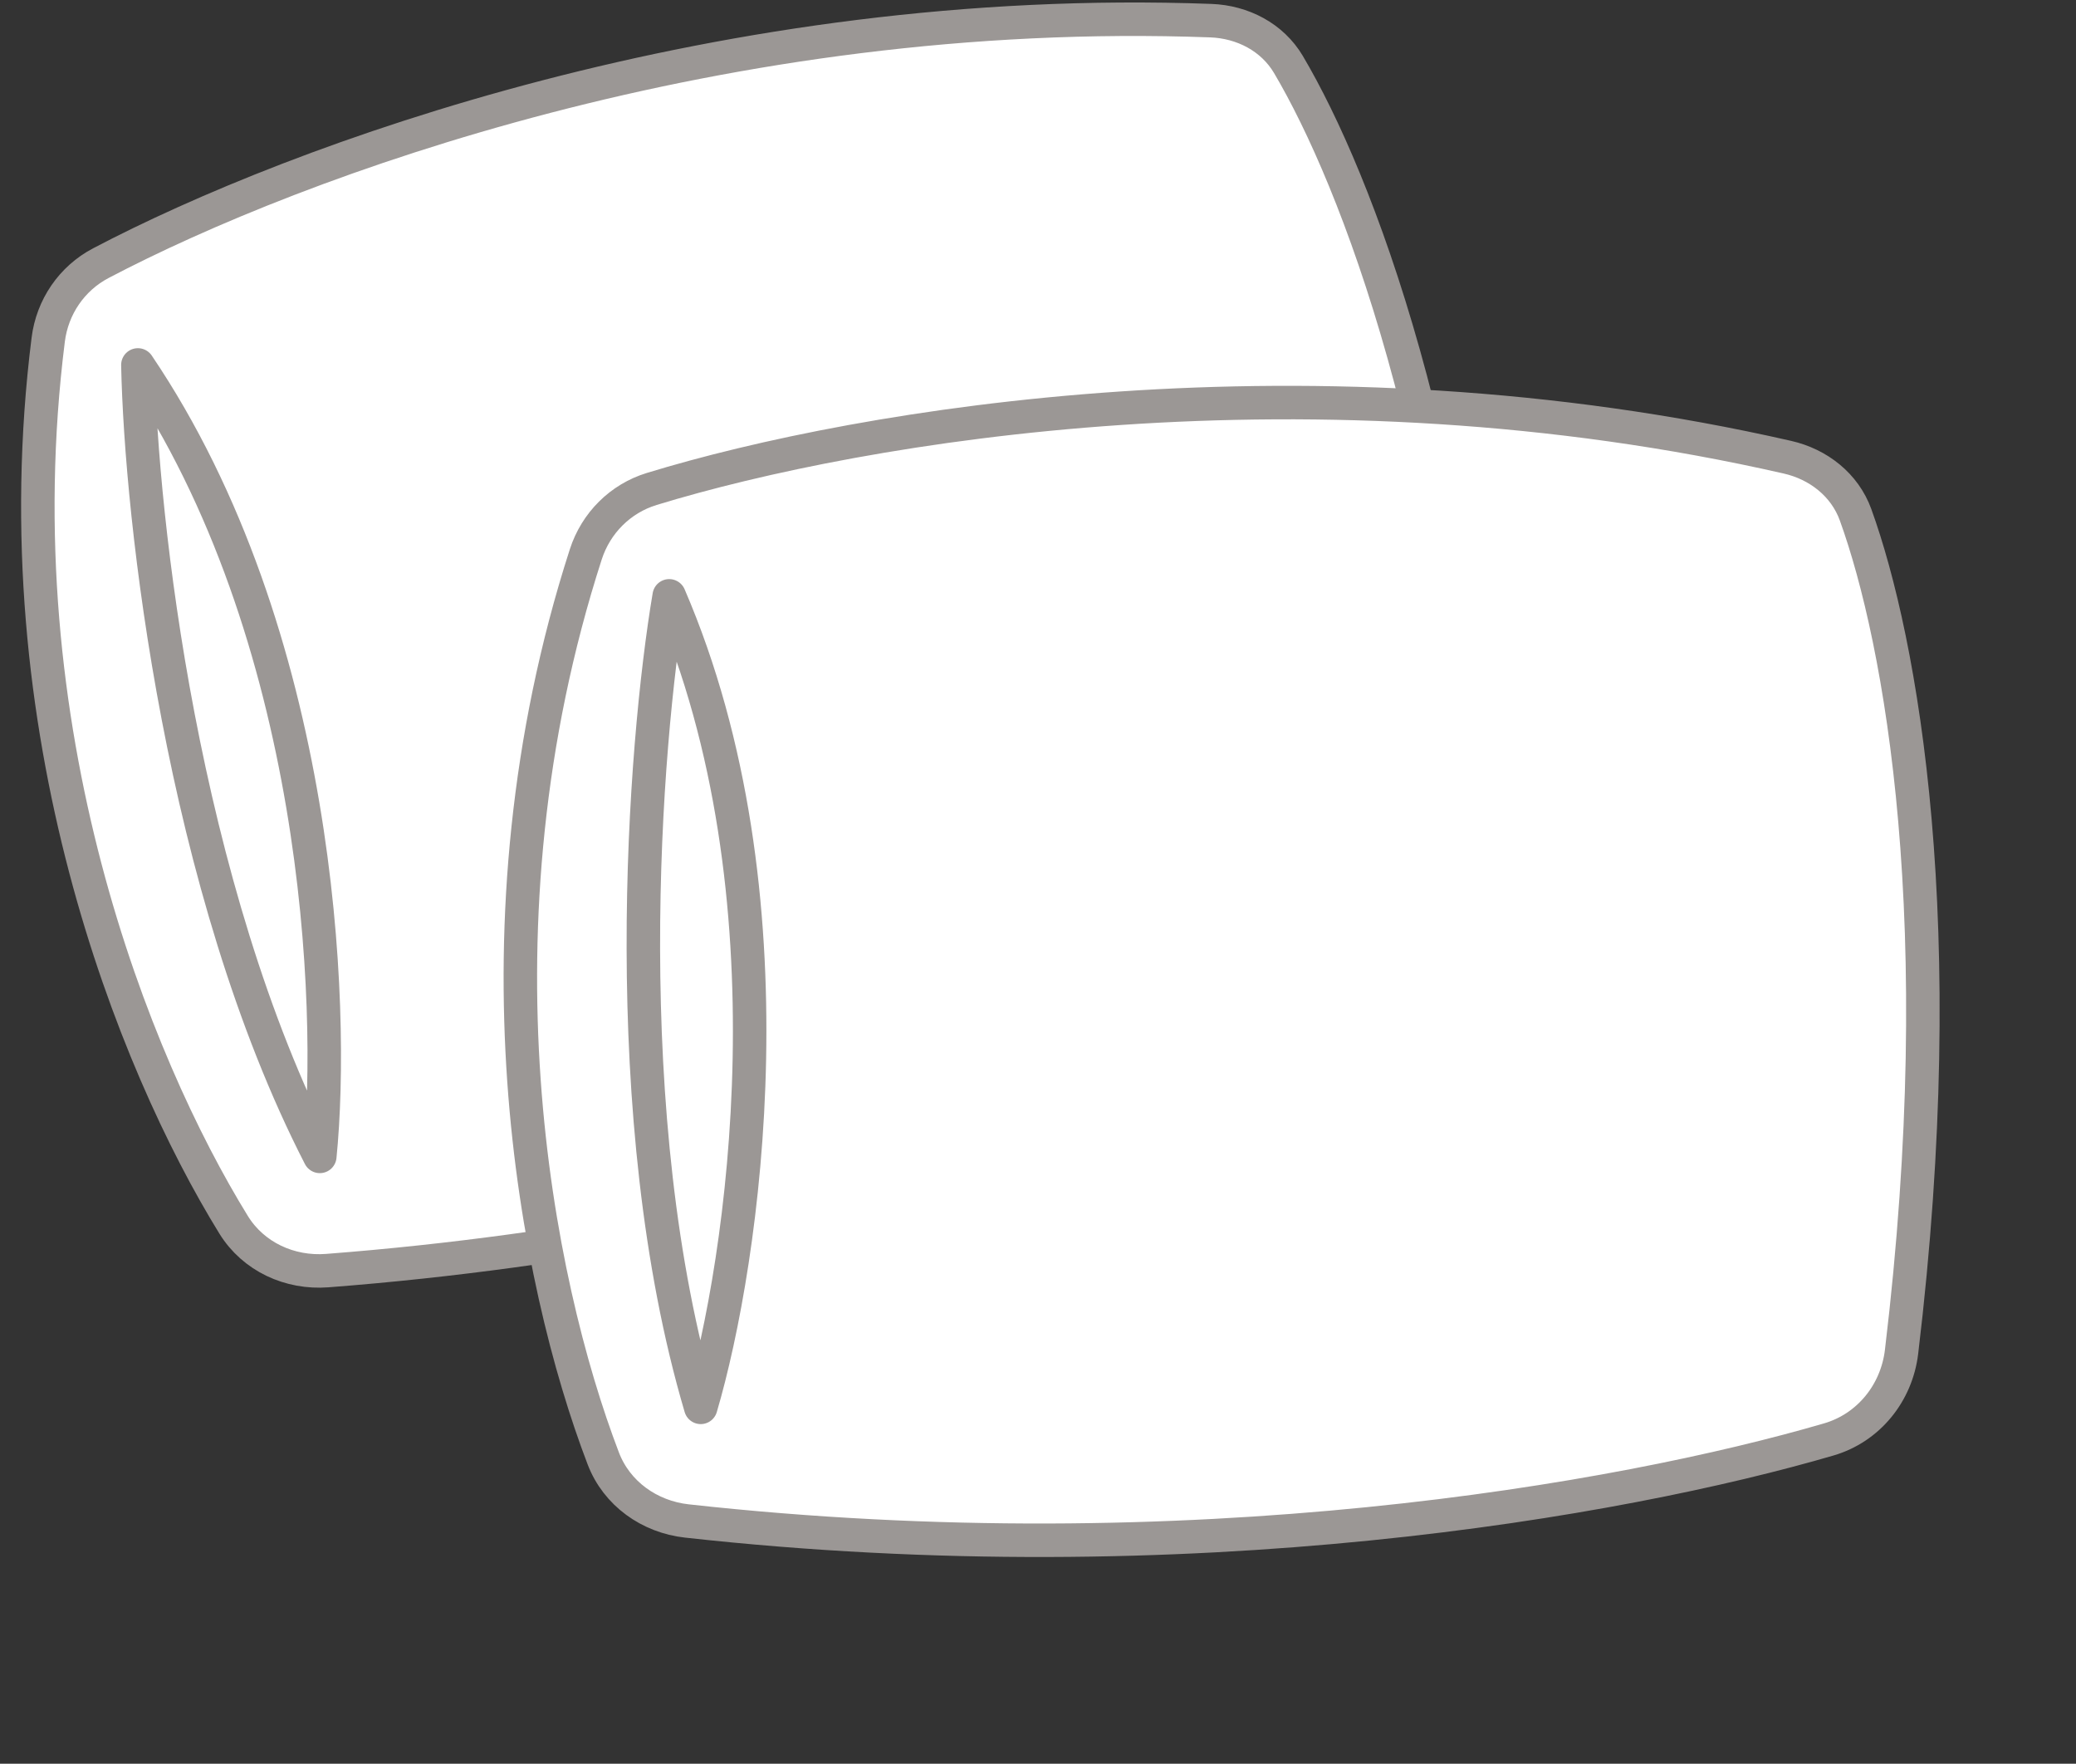
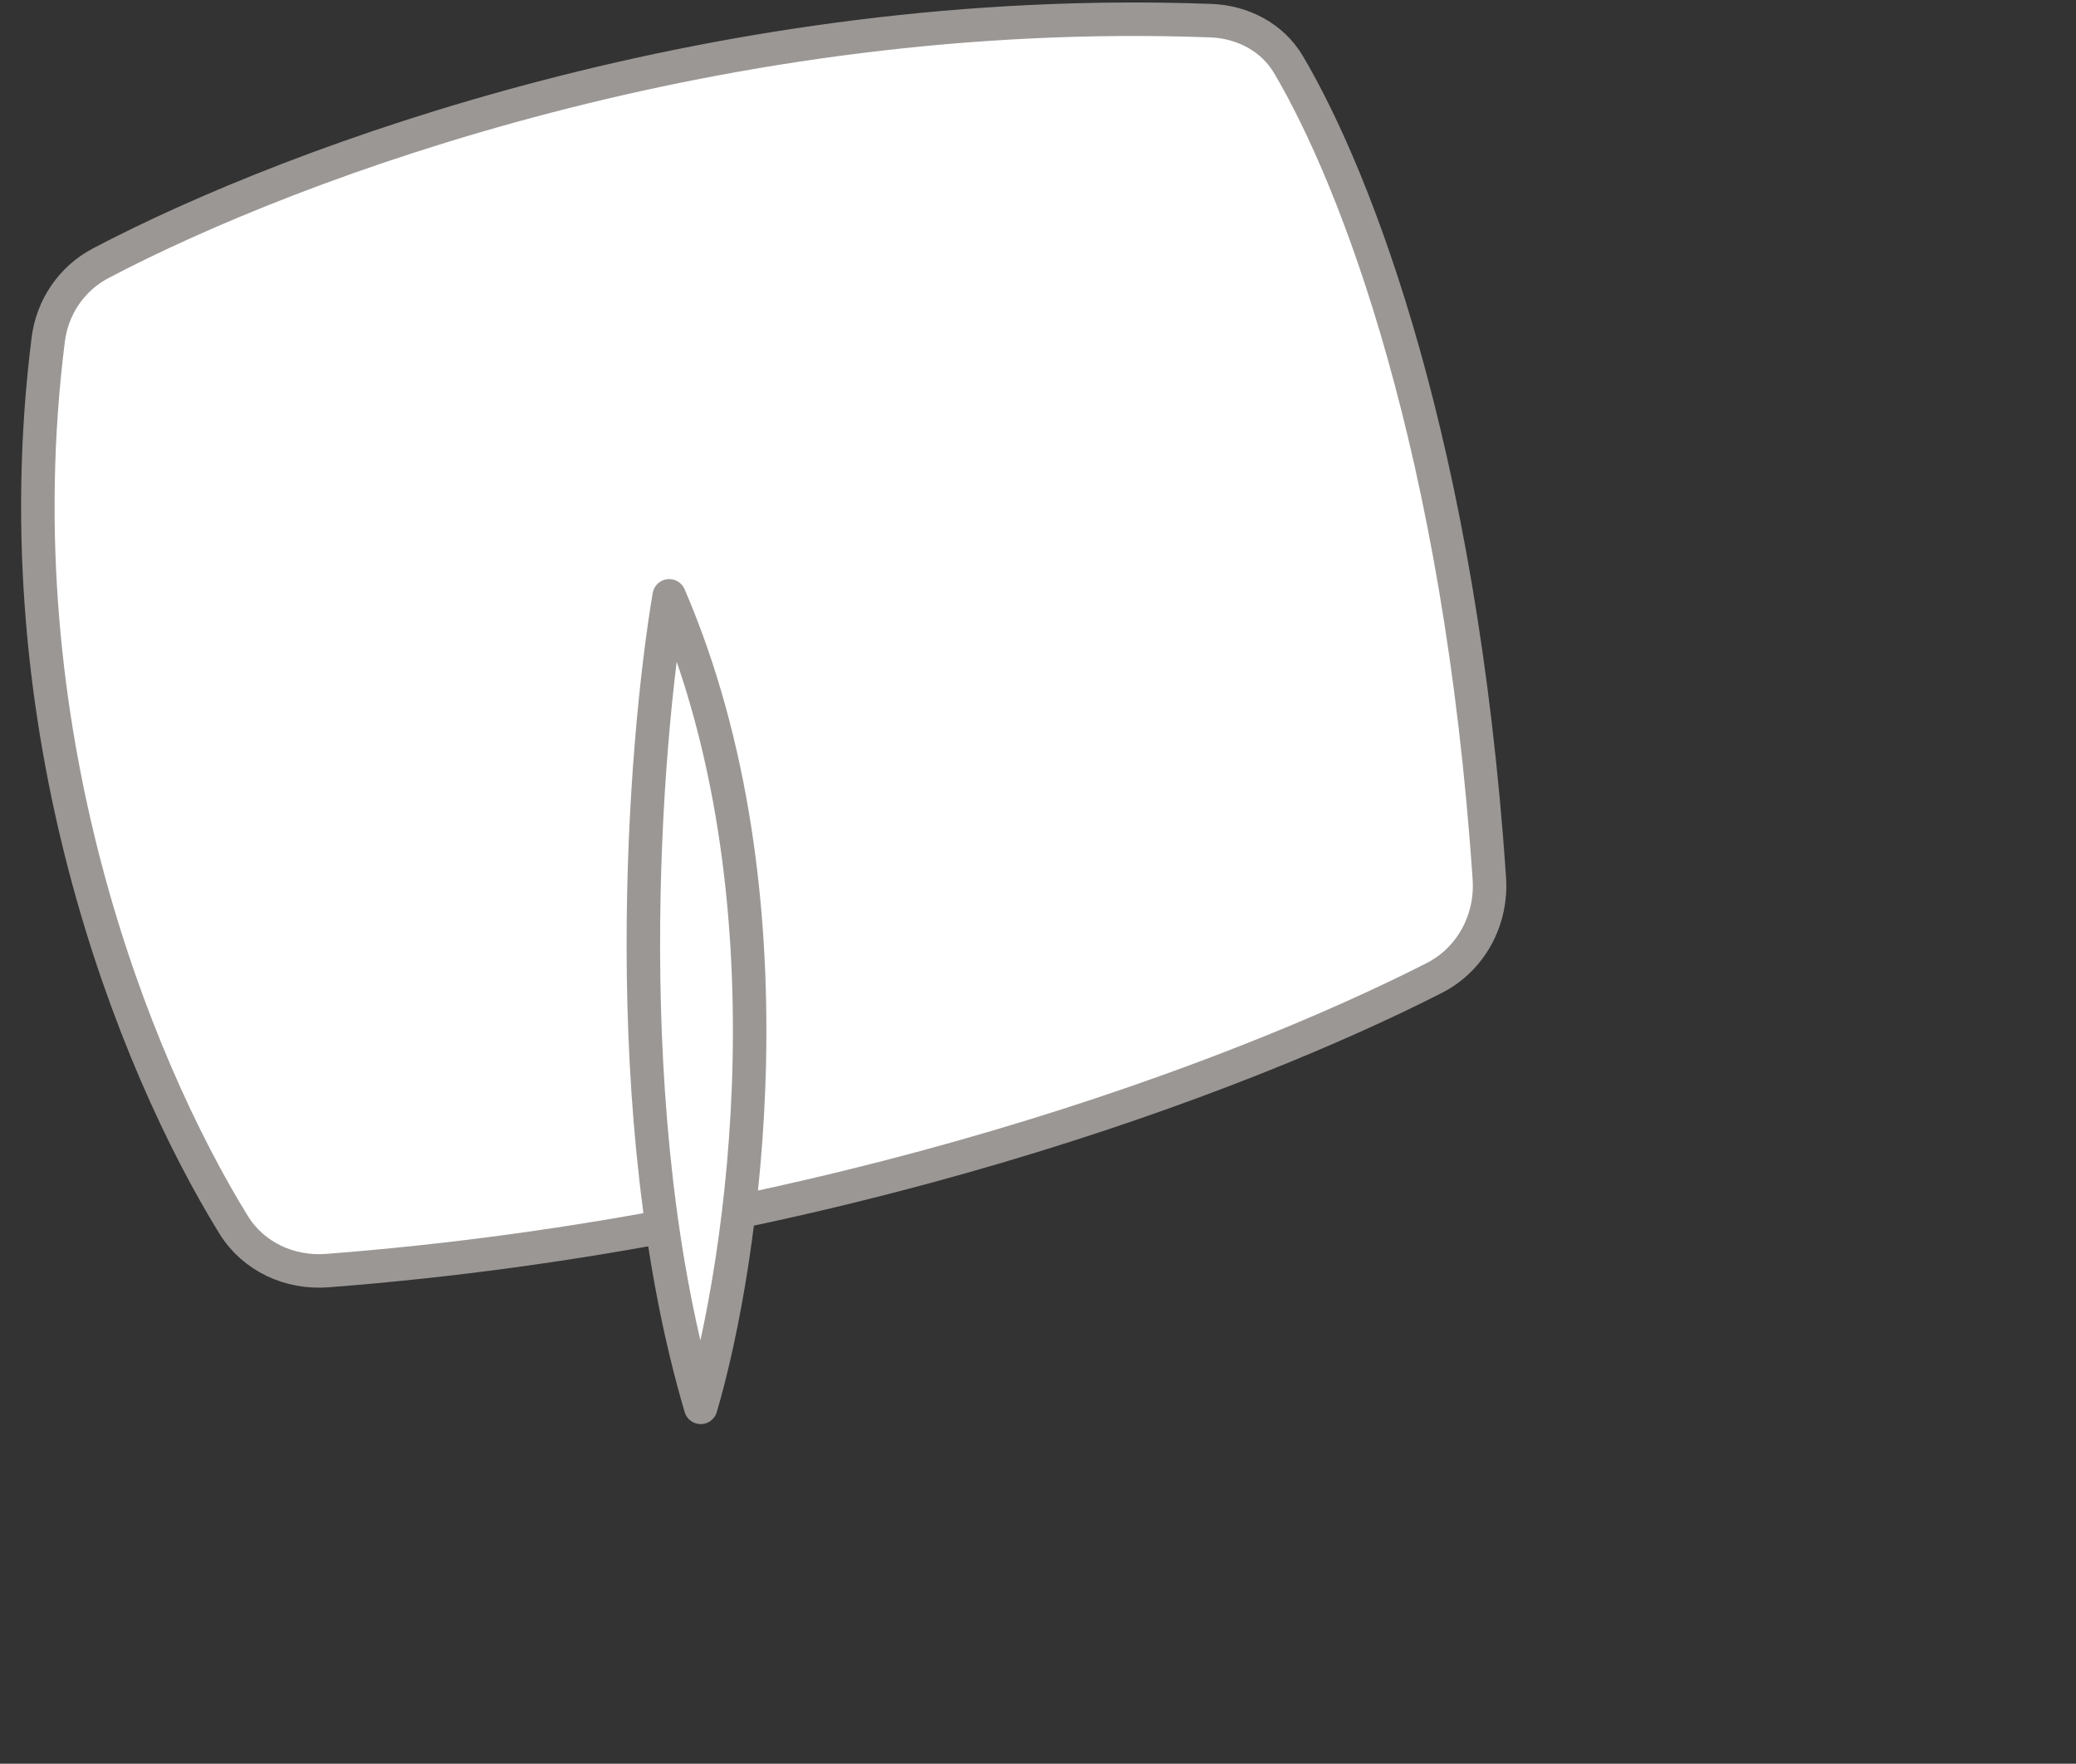
<svg xmlns="http://www.w3.org/2000/svg" fill="none" viewBox="0 0 93 79" height="79" width="93">
  <rect x="0" y="0" width="93" height="79" fill="#333333" stroke="none" />
  <path stroke-linejoin="round" stroke-linecap="round" stroke-width="1.5" stroke="#9B9795" fill="white" d="M54.242 0.925C32.429 0.116 13.271 7.185 4.518 11.787C3.213 12.472 2.343 13.752 2.16 15.215C-0.034 32.664 6.01 47.633 10.464 54.858C11.348 56.293 12.981 57.043 14.661 56.913C37.245 55.175 55.607 48.212 64.249 43.807C65.903 42.964 66.844 41.199 66.719 39.348C65.417 20.122 60.788 8.08 57.72 2.89C56.995 1.665 55.664 0.978 54.242 0.925Z" />
-   <path stroke-linejoin="round" stroke-linecap="round" stroke-width="1.5" stroke="#9B9795" fill="white" d="M6.177 16.346C6.313 23.137 8.133 39.736 14.327 51.797C15.006 45.006 14.327 28.407 6.177 16.346Z" />
-   <path stroke-linejoin="round" stroke-linecap="round" stroke-width="1.5" stroke="#9B9795" fill="white" d="M80.073 20.479C58.792 15.626 38.653 19.008 29.197 21.901C27.788 22.332 26.695 23.427 26.242 24.83C20.84 41.567 23.994 57.399 27.026 65.327C27.628 66.901 29.093 67.941 30.768 68.127C53.282 70.62 72.618 67.195 81.929 64.474C83.71 63.953 84.964 62.395 85.185 60.552C87.482 41.42 85.175 28.727 83.125 23.057C82.641 21.719 81.461 20.795 80.073 20.479Z" />
  <path stroke-linejoin="round" stroke-linecap="round" stroke-width="1.5" stroke="#9B9795" fill="white" d="M29.979 26.689C28.849 33.387 27.55 50.034 31.391 63.038C33.322 56.491 35.743 40.056 29.979 26.689Z" />
</svg>